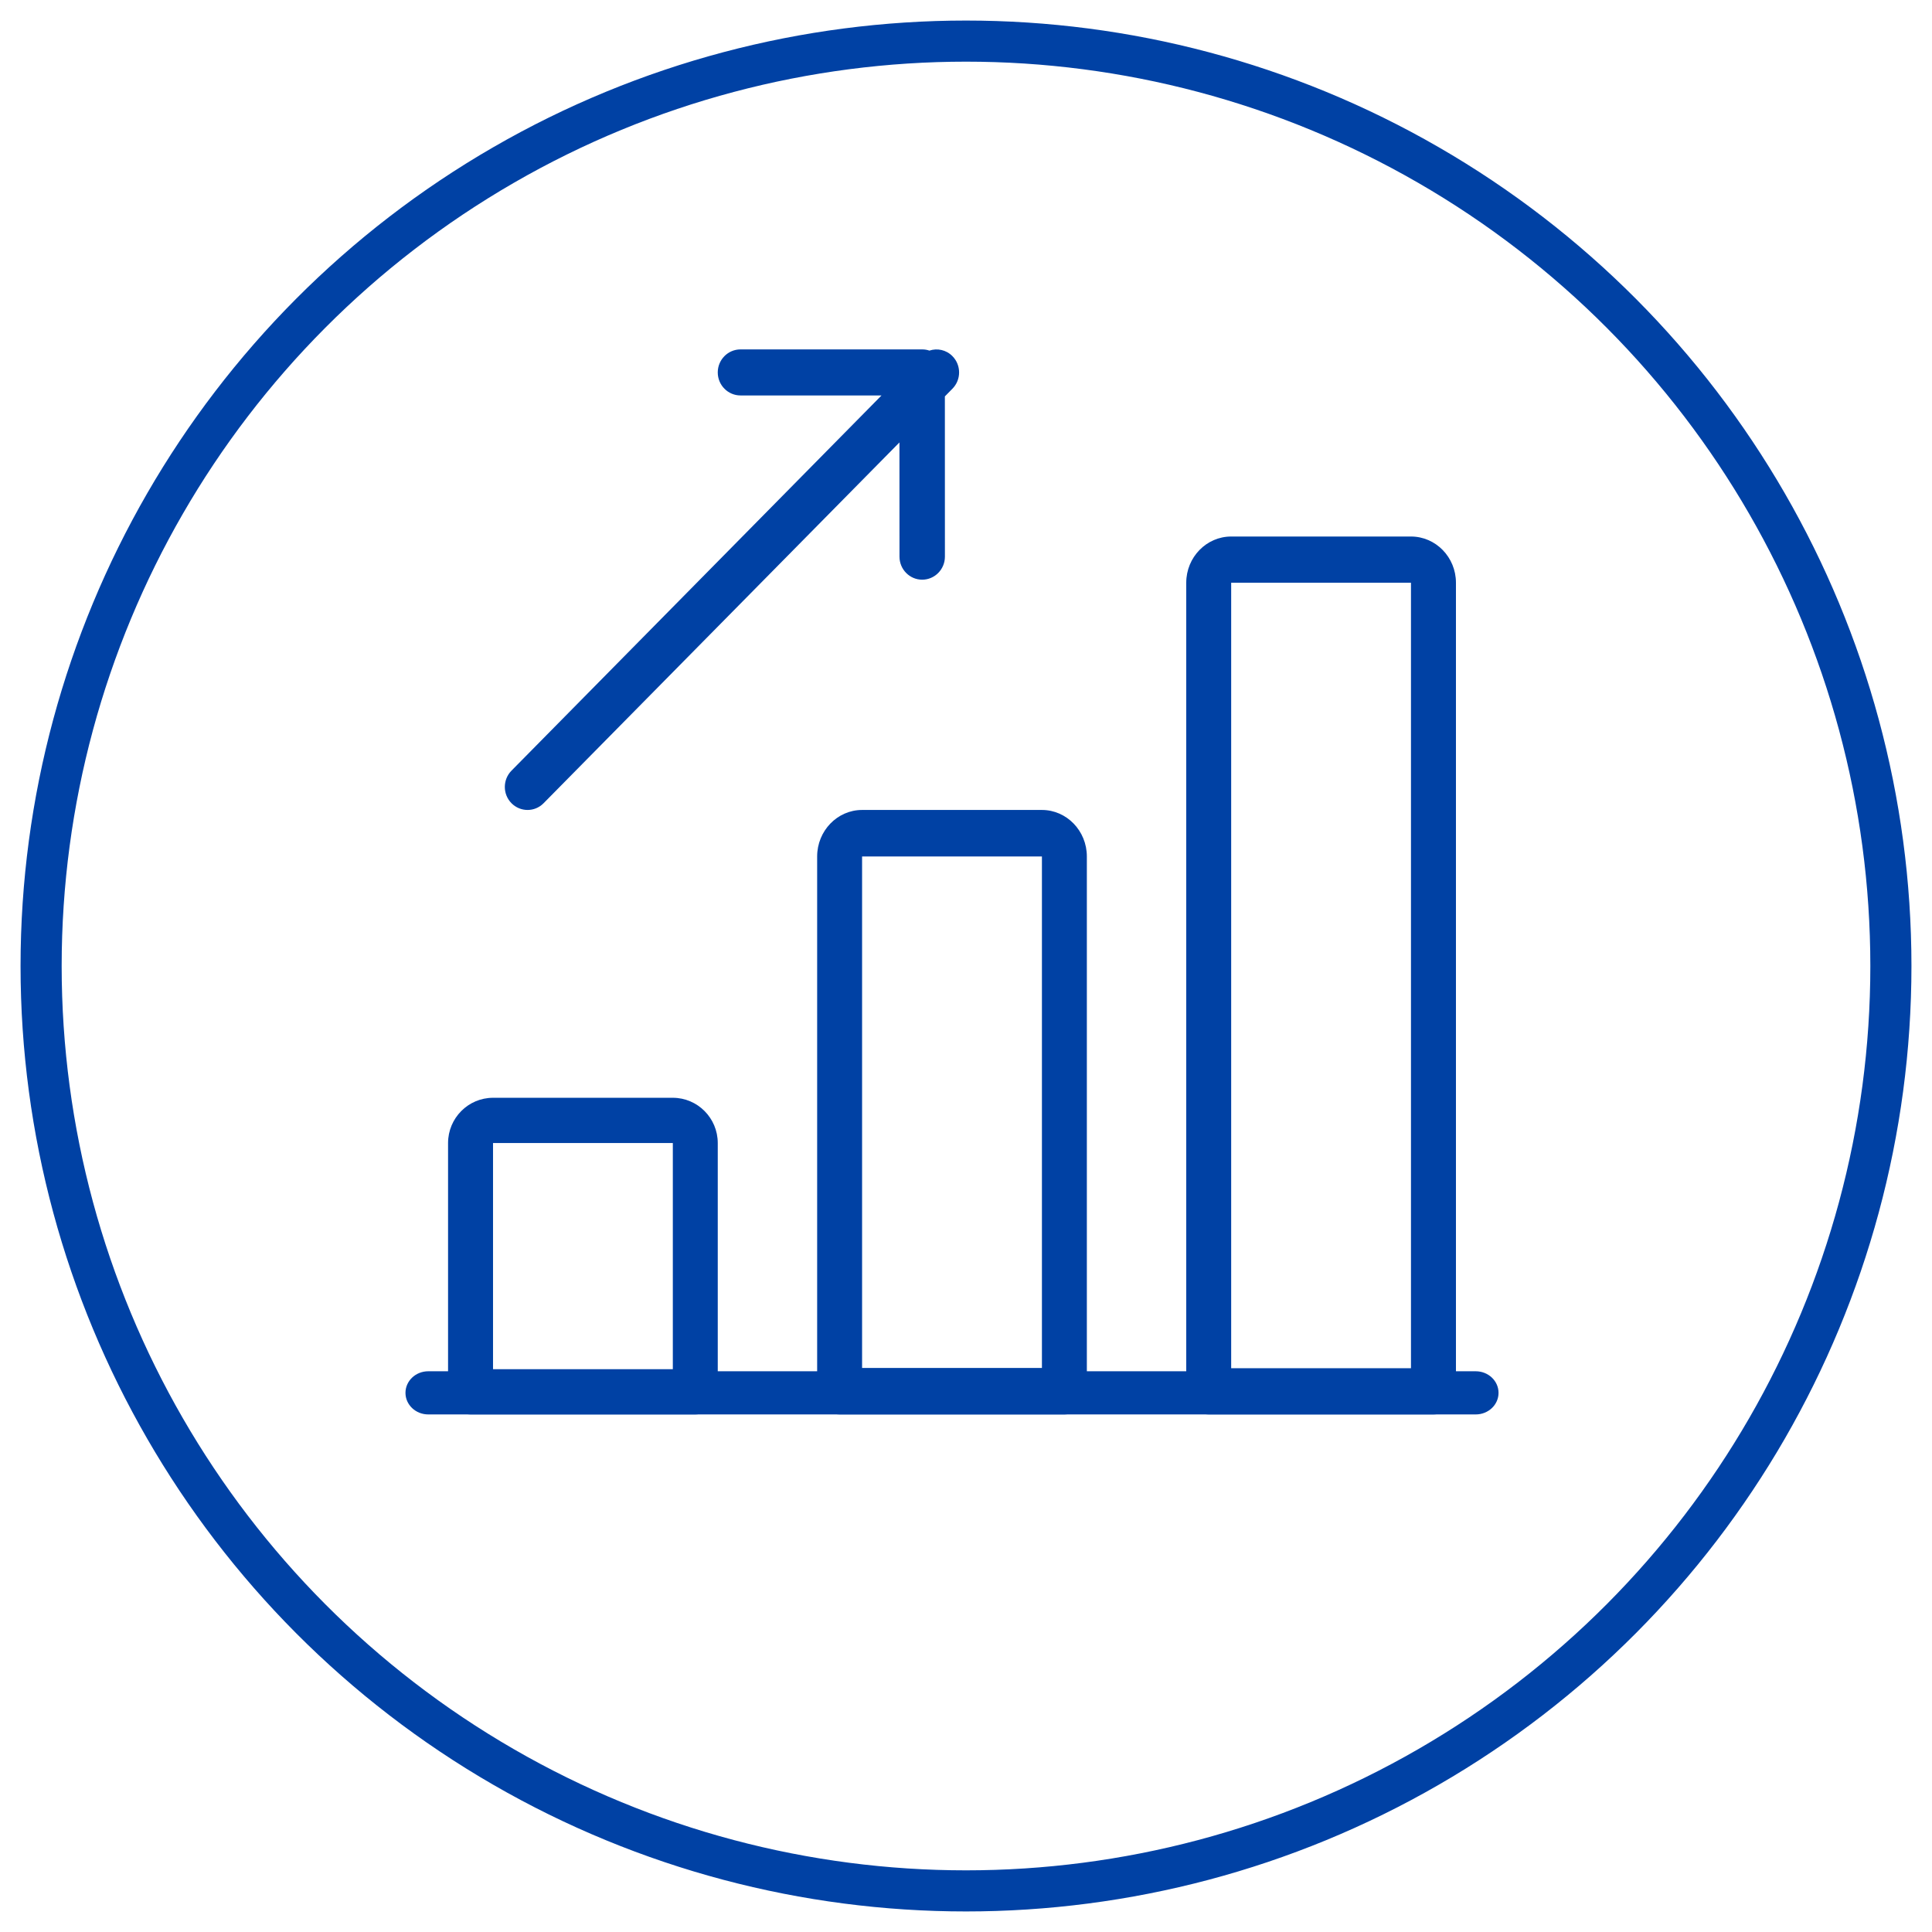
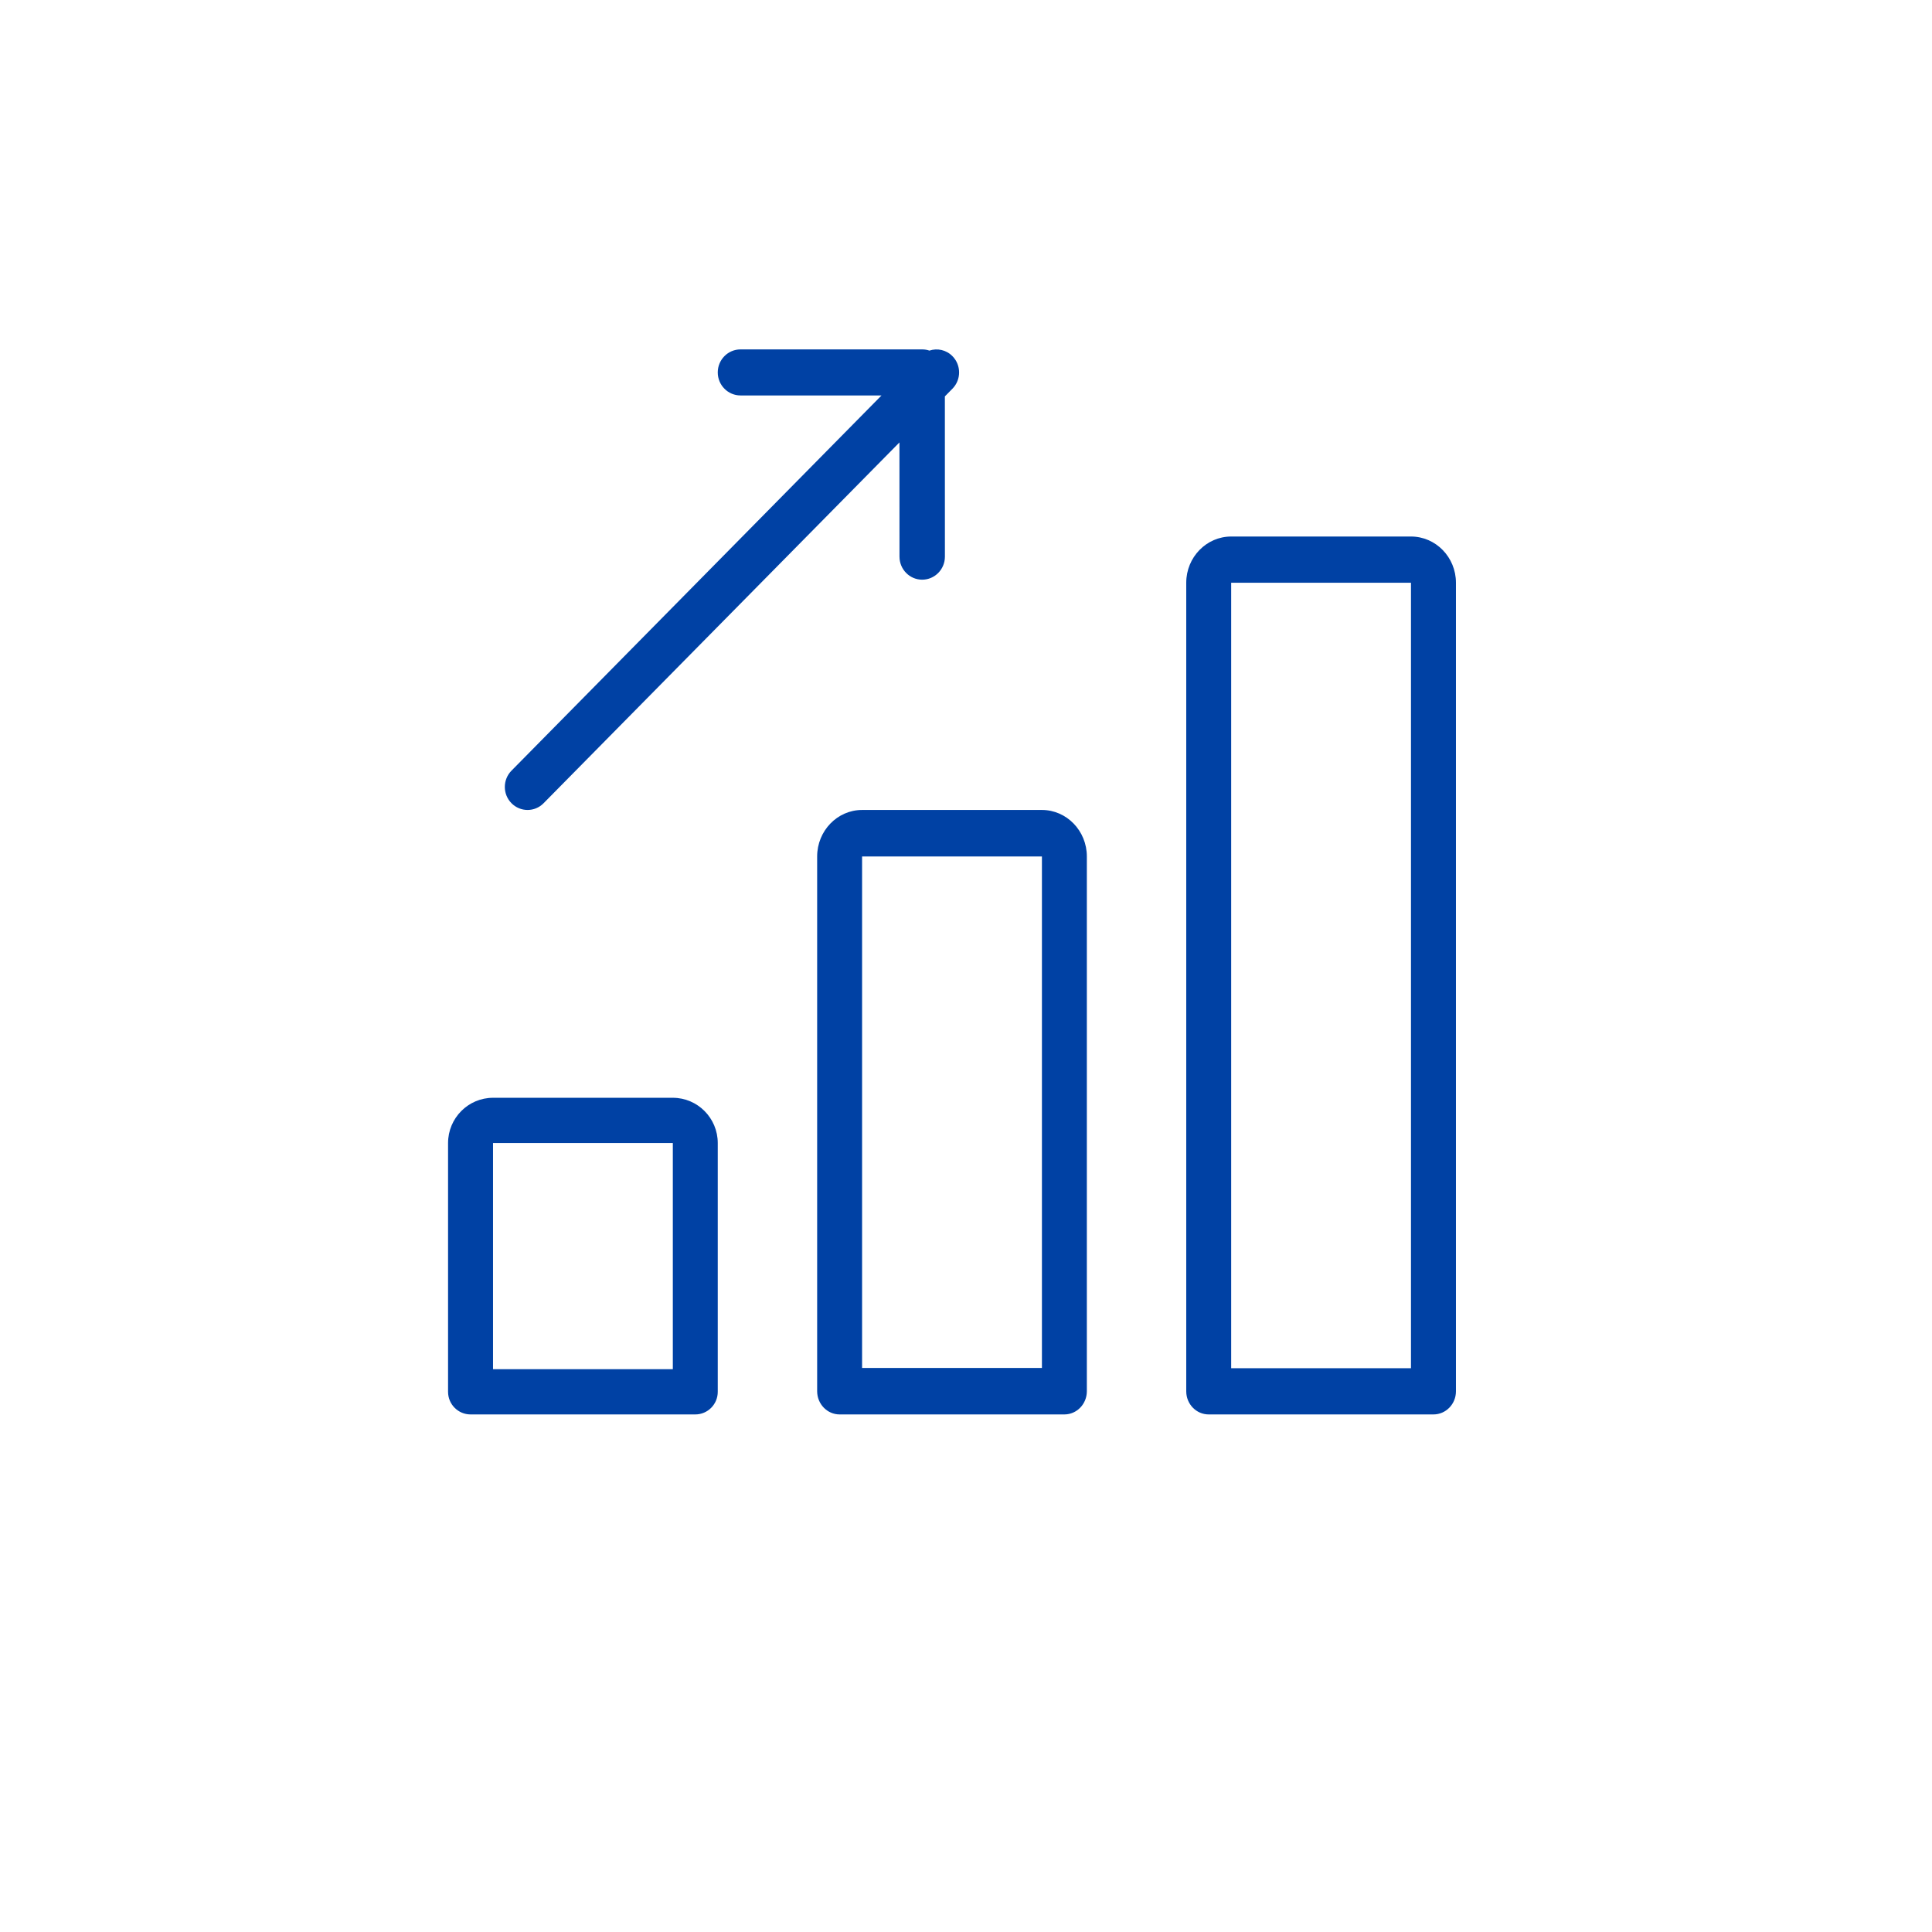
<svg xmlns="http://www.w3.org/2000/svg" width="47px" height="47px" viewBox="0 0 47 47" version="1.1">
  <title>Group 2</title>
  <desc>Created with Sketch.</desc>
  <g id="Website" stroke="none" stroke-width="1" fill="none" fill-rule="evenodd">
    <g id="Homepage---Versione-1" transform="translate(-797, -1014)">
      <g id="Group-16" transform="translate(798, 1015)">
        <g id="Group-2">
-           <circle id="Oval" stroke="#0041A4" cx="22.5" cy="22.5" r="22.5" />
          <g id="001-business-and-finance" transform="translate(8.864, 7.5)" fill="#0041A4" fill-rule="nonzero">
-             <path d="M26.037,25.909 L0.554,25.909 C0.248,25.909 0,25.674 0,25.384 C0,25.094 0.248,24.859 0.554,24.859 L26.037,24.859 C26.343,24.859 26.591,25.094 26.591,25.384 C26.591,25.674 26.343,25.909 26.037,25.909 Z" id="Path" />
            <path d="M6.504,18.206 C7.106,18.206 7.597,18.7 7.597,19.307 L7.597,25.359 C7.597,25.663 7.352,25.909 7.051,25.909 L1.583,25.909 C1.281,25.909 1.036,25.663 1.036,25.359 L1.036,19.307 C1.036,18.7 1.527,18.206 2.13,18.206 L6.504,18.206 Z M15.483,11.204 C16.085,11.204 16.576,11.712 16.576,12.335 L16.576,25.344 C16.576,25.656 16.331,25.909 16.029,25.909 L10.562,25.909 C10.26,25.909 10.015,25.656 10.015,25.344 L10.015,12.335 C10.015,11.712 10.506,11.204 11.108,11.204 L15.483,11.204 Z M24.461,4.552 C25.064,4.552 25.555,5.056 25.555,5.676 L25.555,25.347 C25.555,25.657 25.31,25.909 25.008,25.909 L19.54,25.909 C19.238,25.909 18.994,25.657 18.994,25.347 L18.994,5.676 C18.994,5.056 19.485,4.552 20.087,4.552 L24.461,4.552 Z M6.504,19.307 L2.13,19.307 L2.13,24.809 L6.504,24.809 L6.504,19.307 Z M24.461,5.676 L20.087,5.676 L20.087,24.785 L24.461,24.785 L24.461,5.676 Z M15.483,12.335 L11.108,12.335 L11.108,24.778 L15.483,24.778 L15.483,12.335 Z M12.57,-2.5841737e-14 C12.632,-2.5841737e-14 12.691,0.01 12.746,0.029 C12.936,-0.035 13.155,0.01 13.306,0.164 C13.522,0.382 13.522,0.738 13.306,0.956 L13.122,1.143 L13.123,5.042 C13.123,5.351 12.875,5.602 12.57,5.602 C12.265,5.602 12.018,5.351 12.018,5.042 L12.017,2.263 L3.36,11.04 C3.253,11.149 3.112,11.204 2.97,11.204 C2.829,11.204 2.687,11.149 2.579,11.04 C2.363,10.822 2.363,10.467 2.579,10.248 L11.581,1.12 L8.15,1.12 C7.845,1.12 7.597,0.869 7.597,0.56 C7.597,0.251 7.845,-2.5841737e-14 8.15,-2.5841737e-14 L12.57,-2.5841737e-14 Z" id="Combined-Shape" />
          </g>
        </g>
      </g>
    </g>
  </g>
</svg>